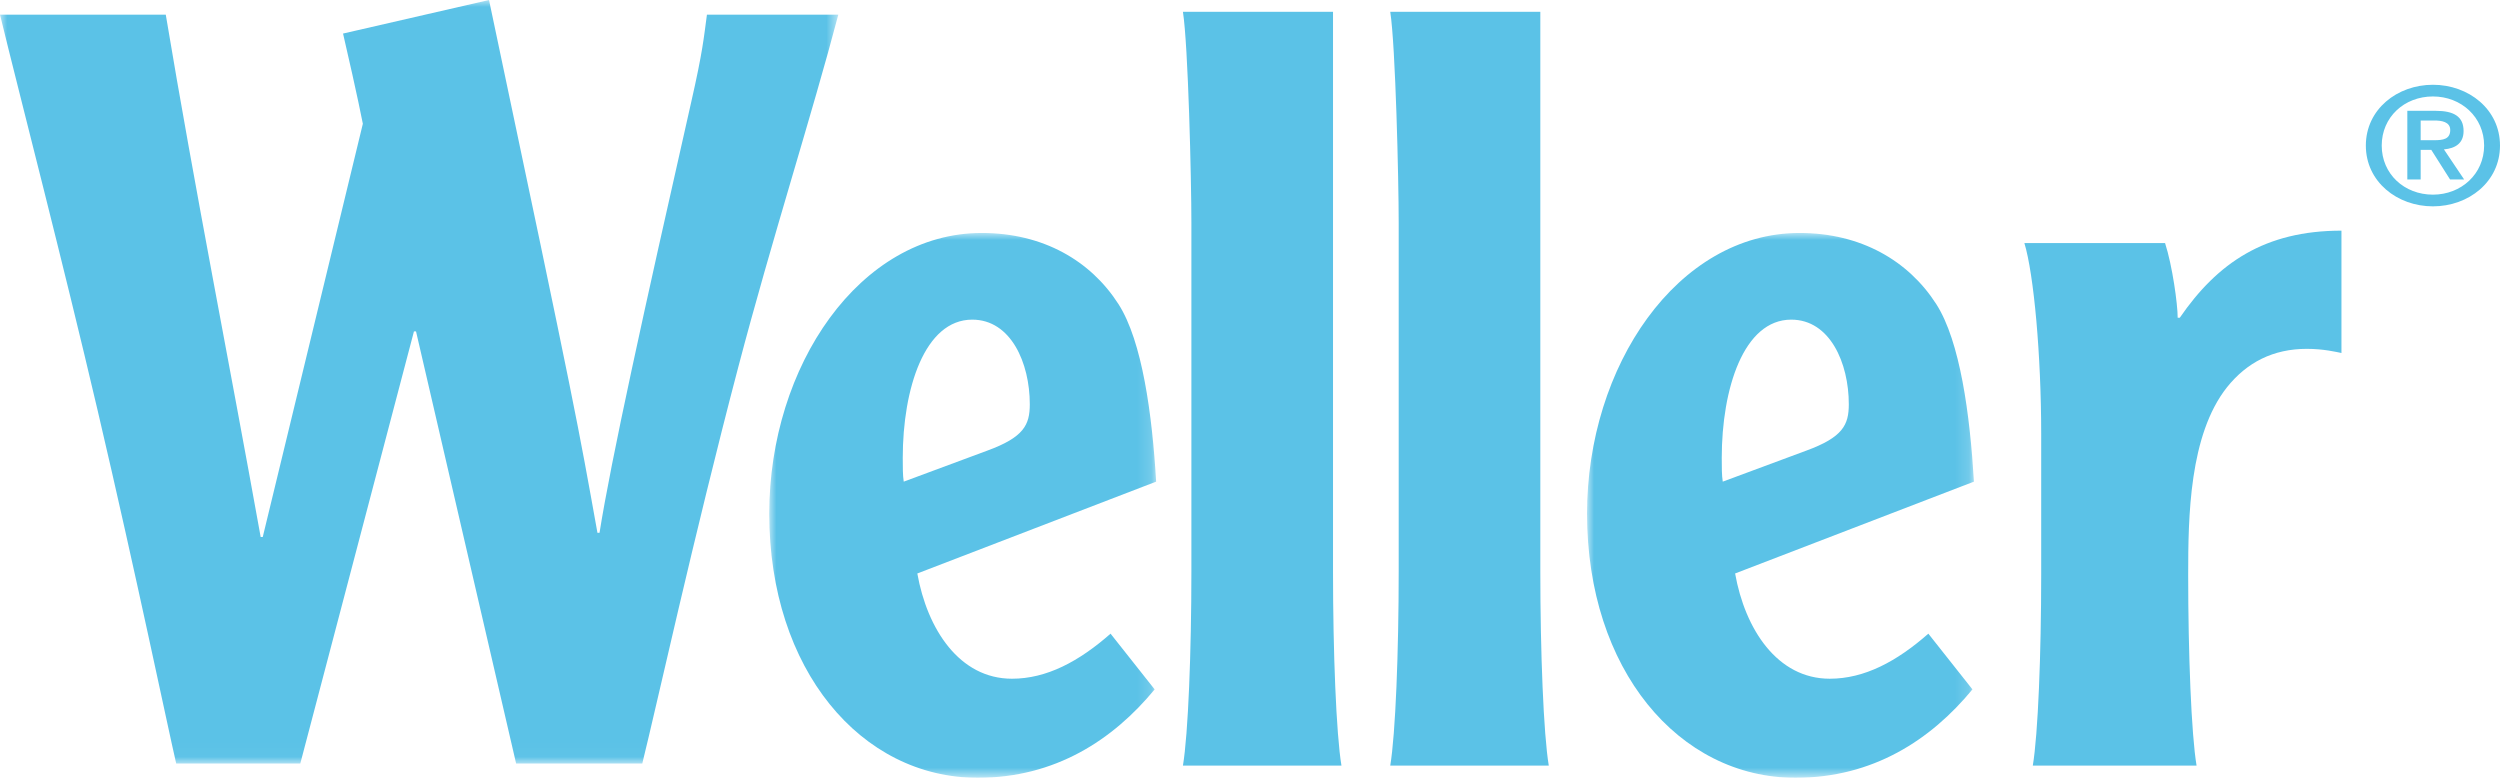
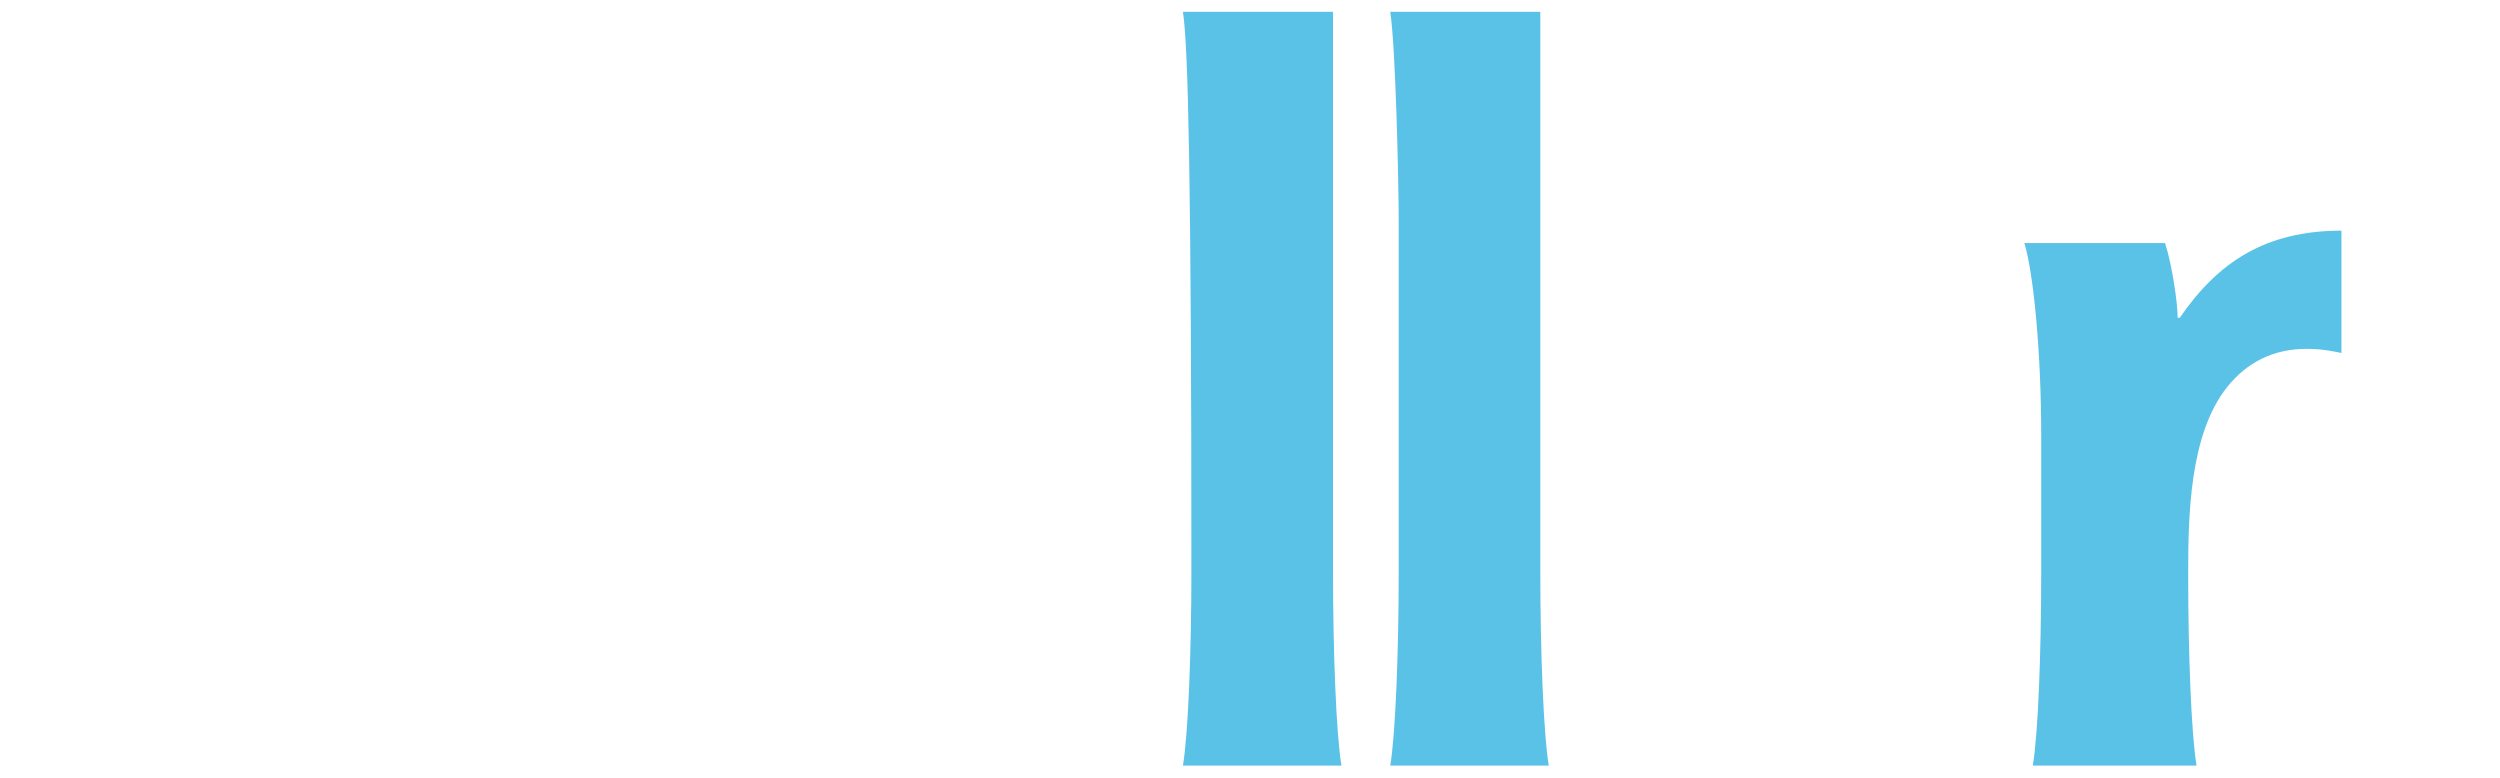
<svg xmlns="http://www.w3.org/2000/svg" xmlns:xlink="http://www.w3.org/1999/xlink" width="180px" height="56px" viewBox="0 0 180 56" version="1.1">
  <title>Weller Logo</title>
  <defs>
    <polygon id="path-1" points="0 0 60.358 0 60.358 54.974 0 54.974" />
-     <polygon id="path-3" points="0 0 27.856 0 27.856 39.226 0 39.226" />
    <polygon id="path-5" points="0 0 27.856 0 27.856 39.226 0 39.226" />
  </defs>
  <g id="Desktop-Screendesign" stroke="none" stroke-width="1" fill="none" fill-rule="evenodd">
    <g id="Weller-tools.com-Home-Version-1-browser-width" transform="translate(-870, -4153)">
      <g id="Weller-Logo" transform="translate(870, 4153)">
        <g id="Group-3">
          <mask id="mask-2" fill="white">
            <use xlink:href="#path-1" />
          </mask>
          <g id="Clip-2" />
-           <path d="M11.936,1.057 C14.038,13.668 16.516,26.128 18.768,38.663 L18.918,38.663 L26.125,8.911 C26.125,8.911 25.75,6.947 24.699,2.416 L35.209,-2.51824388e-05 C41.59,30.205 41.59,30.432 43.016,38.361 L43.166,38.361 C43.992,33.15 46.32,22.578 49.773,7.325 C50.599,3.7 50.674,2.718 50.899,1.057 L60.358,1.057 C58.475,8.216 55.561,17.283 53.163,26.403 C49.919,38.737 47.28,50.806 46.244,54.974 L37.161,54.974 L29.954,23.862 L29.804,23.862 L21.621,54.974 L12.687,54.974 C12.1,52.452 9.799,41.368 7.035,29.572 C4.504,18.764 1.543,7.376 0,1.057 L11.936,1.057 Z" id="Fill-1" fill="#5BC2E7" mask="url(#mask-2)" />
        </g>
        <g id="Group-6" transform="translate(55.386, 16.774)">
          <mask id="mask-4" fill="white">
            <use xlink:href="#path-3" />
          </mask>
          <g id="Clip-5" />
-           <path d="M15.686,15.676 C18.33,14.71 18.759,13.818 18.759,12.332 C18.759,9.361 17.401,6.24 14.615,6.24 C11.184,6.24 9.612,11.218 9.612,16.196 C9.612,16.864 9.612,17.459 9.683,17.904 L15.686,15.676 Z M10.661,24.516 C11.374,28.528 13.693,32.094 17.474,32.094 C19.972,32.094 22.291,30.856 24.574,28.85 L27.749,32.862 C24.752,36.502 20.58,39.227 15.014,39.227 C6.593,39.227 0,31.426 0,20.208 C0,9.584 6.513,0 15.299,0 C19.723,0 23.149,2.006 25.147,5.126 C26.859,7.801 27.571,13.075 27.856,17.904 L10.661,24.516 Z" id="Fill-4" fill="#5BC2E7" mask="url(#mask-4)" />
        </g>
        <g id="Group-9" transform="translate(114.267, 16.774)">
          <mask id="mask-6" fill="white">
            <use xlink:href="#path-5" />
          </mask>
          <g id="Clip-8" />
-           <path d="M15.774,15.676 C18.418,14.71 18.847,13.818 18.847,12.332 C18.847,9.361 17.489,6.24 14.702,6.24 C11.272,6.24 9.699,11.218 9.699,16.196 C9.699,16.864 9.699,17.459 9.771,17.904 L15.774,15.676 Z M10.661,24.516 C11.375,28.528 13.693,32.094 17.474,32.094 C19.972,32.094 22.291,30.856 24.574,28.85 L27.749,32.862 C24.752,36.502 20.58,39.227 15.014,39.227 C6.594,39.227 0,31.426 0,20.208 C0,9.584 6.513,0 15.3,0 C19.723,0 23.149,2.006 25.147,5.126 C26.86,7.801 27.571,13.075 27.856,17.904 L10.661,24.516 Z" id="Fill-7" fill="#5BC2E7" mask="url(#mask-6)" />
        </g>
-         <path d="M85.171,55.125 C85.551,52.844 85.78,46.915 85.78,41.138 L85.78,16.054 C85.78,12.937 85.551,3.283 85.171,0.85 L95.977,0.85 L95.977,41.138 C95.977,46.915 96.205,52.844 96.585,55.125 L85.171,55.125 Z" id="Fill-10" fill="#5BC2E7" />
+         <path d="M85.171,55.125 C85.551,52.844 85.78,46.915 85.78,41.138 C85.78,12.937 85.551,3.283 85.171,0.85 L95.977,0.85 L95.977,41.138 C95.977,46.915 96.205,52.844 96.585,55.125 L85.171,55.125 Z" id="Fill-10" fill="#5BC2E7" />
        <path d="M100.098,55.125 C100.478,52.844 100.706,46.915 100.706,41.138 L100.706,16.054 C100.706,12.937 100.478,3.283 100.098,0.85 L110.903,0.85 L110.903,41.138 C110.903,46.915 111.132,52.844 111.512,55.125 L100.098,55.125 Z" id="Fill-12" fill="#5BC2E7" />
        <path d="M155.885,17.503 C156.415,19.145 156.793,21.907 156.793,22.878 L156.944,22.878 C159.665,18.921 163.067,16.607 168.585,16.607 L168.585,25.416 C168.207,25.341 167.3,25.117 166.09,25.117 C163.672,25.117 161.782,26.087 160.346,27.879 C157.624,31.313 157.549,37.21 157.549,41.39 C157.549,47.063 157.776,52.885 158.153,55.125 L146.361,55.125 C146.739,52.885 146.966,47.063 146.966,41.39 L146.966,31.238 C146.966,25.565 146.437,19.743 145.756,17.503 L155.885,17.503 Z" id="Fill-14" fill="#5BC2E7" />
-         <path d="M175.262,10.095 C175.898,10.095 176.417,10.023 176.417,9.362 C176.417,8.772 175.794,8.676 175.275,8.676 L174.288,8.676 L174.288,10.095 L175.262,10.095 Z M174.288,12.921 L173.327,12.921 L173.327,7.979 L175.366,7.979 C176.677,7.979 177.378,8.387 177.378,9.434 C177.378,10.323 176.78,10.684 175.963,10.756 L177.417,12.921 L176.404,12.921 L175.054,10.792 L174.288,10.792 L174.288,12.921 Z M178.857,10.48 C178.857,8.436 177.209,6.945 175.171,6.945 C173.106,6.945 171.484,8.436 171.484,10.48 C171.484,12.524 173.106,14.015 175.171,14.015 C177.209,14.015 178.857,12.524 178.857,10.48 L178.857,10.48 Z M170.341,10.48 C170.341,7.87 172.6,6.103 175.171,6.103 C177.741,6.103 180,7.87 180,10.48 C180,13.089 177.741,14.857 175.171,14.857 C172.6,14.857 170.341,13.089 170.341,10.48 L170.341,10.48 Z" id="Fill-16" fill="#5BC2E7" />
      </g>
    </g>
  </g>
</svg>